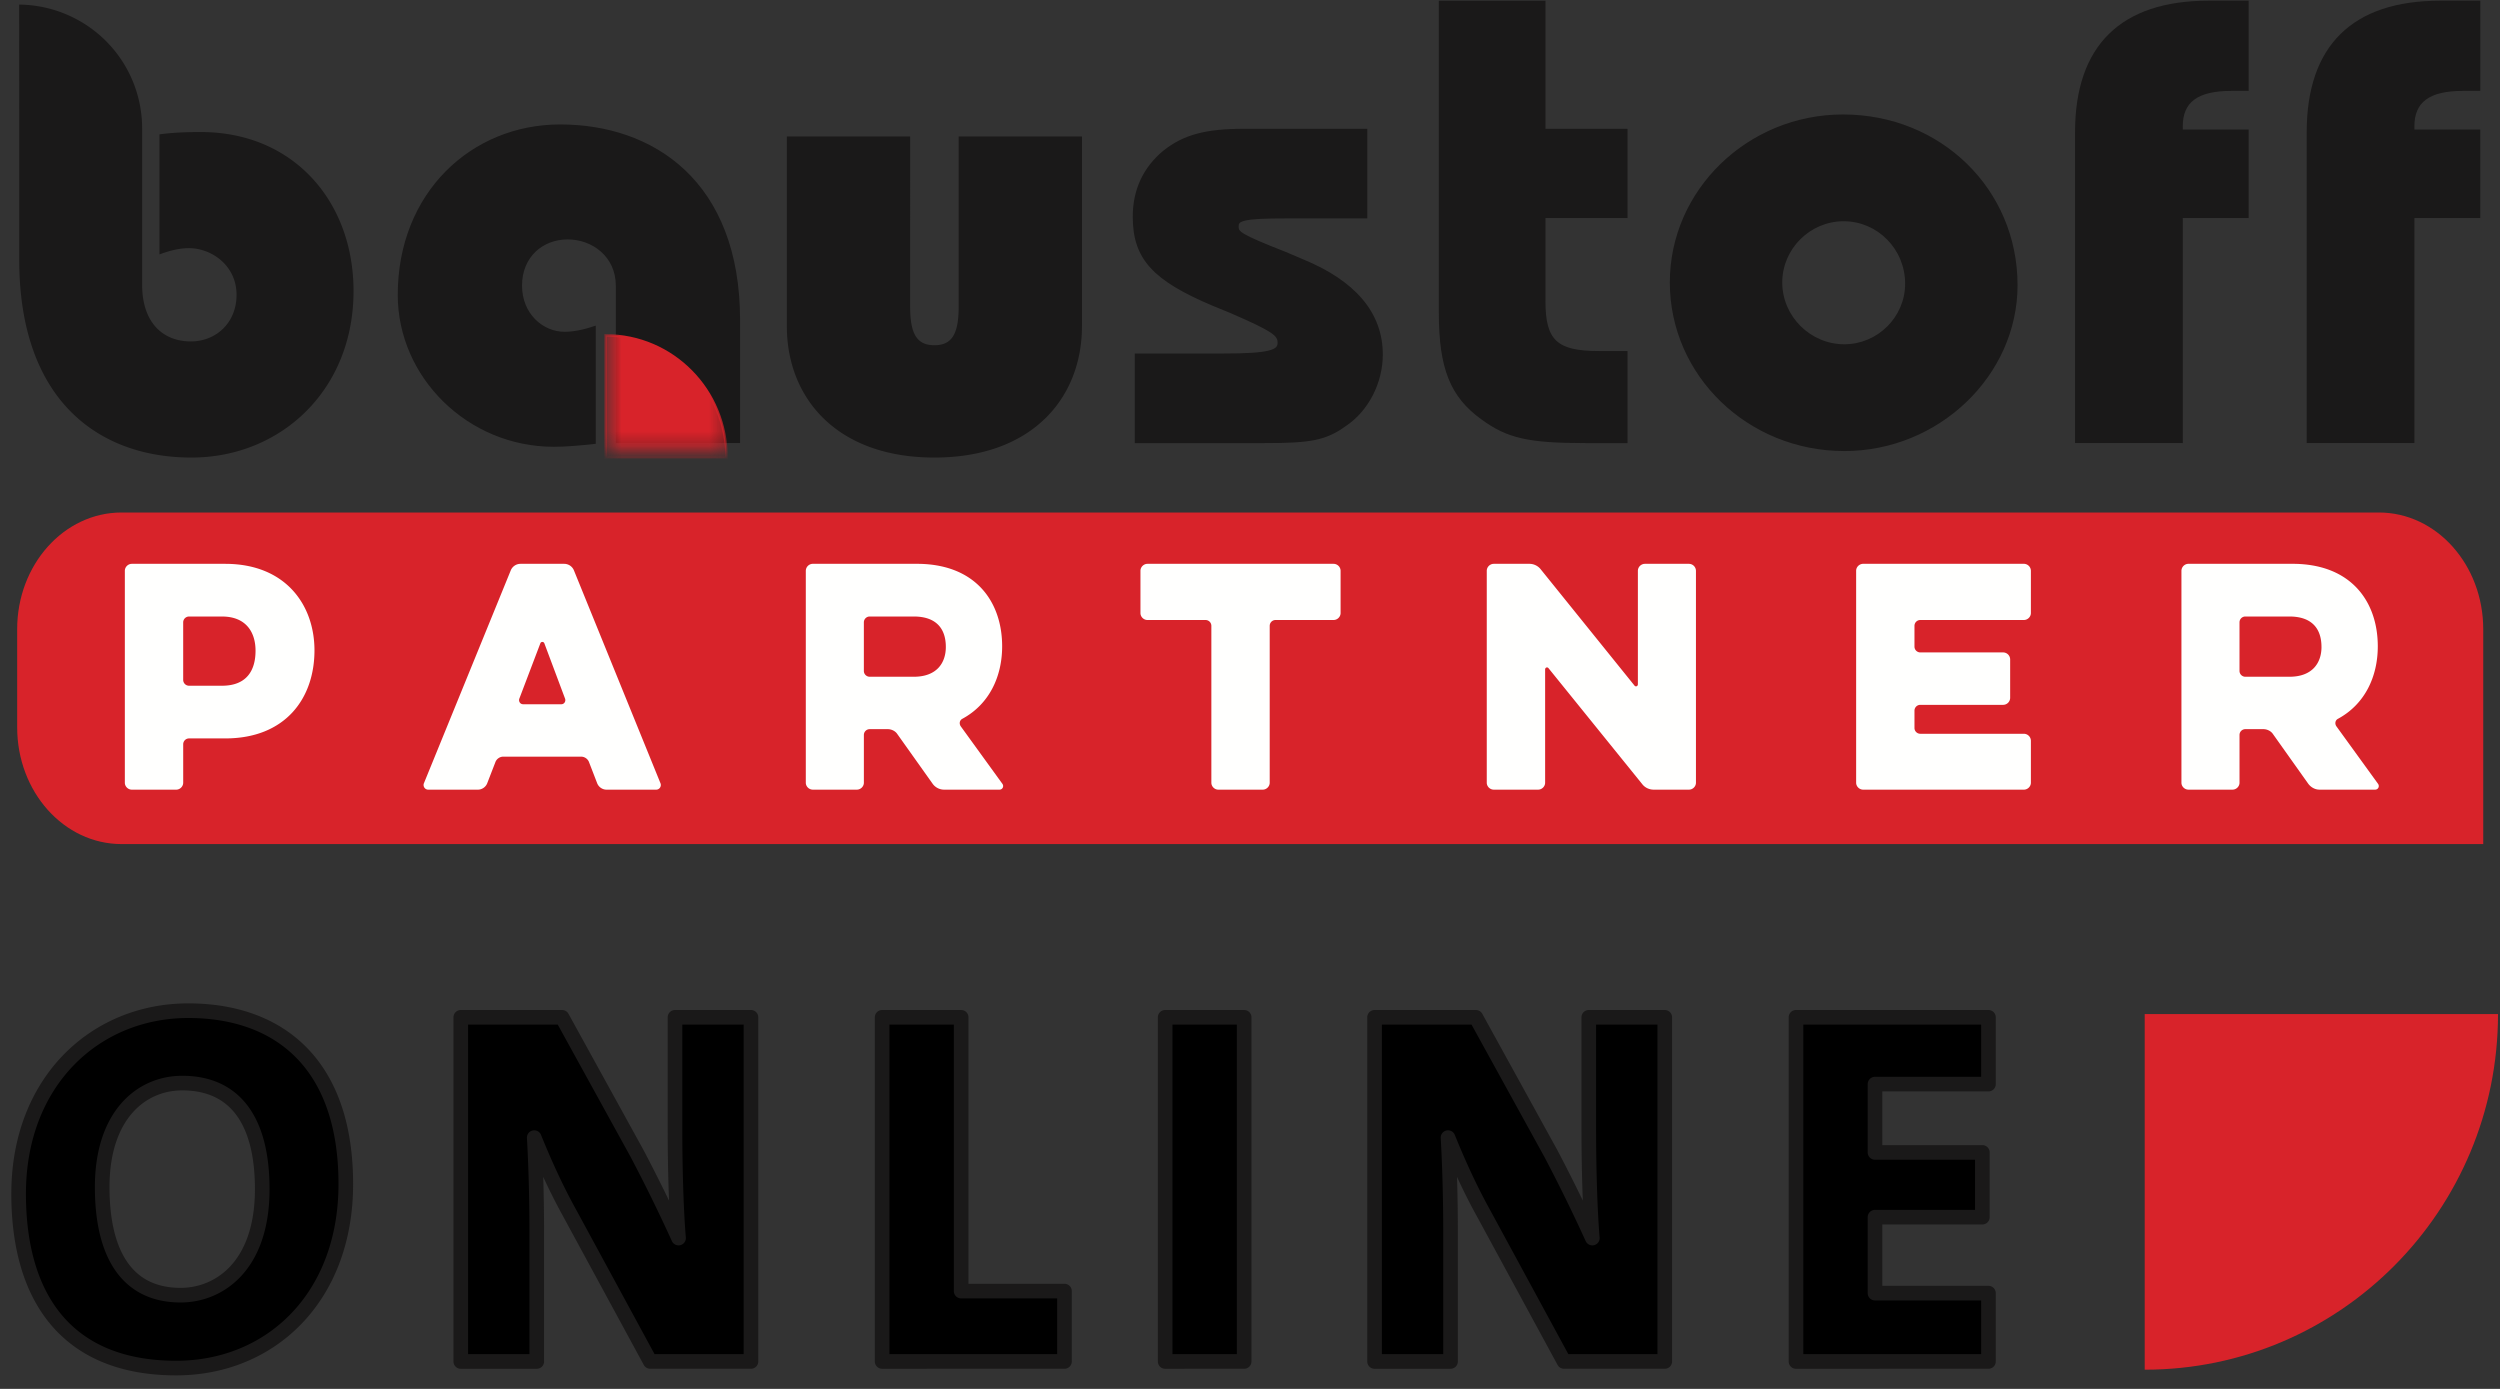
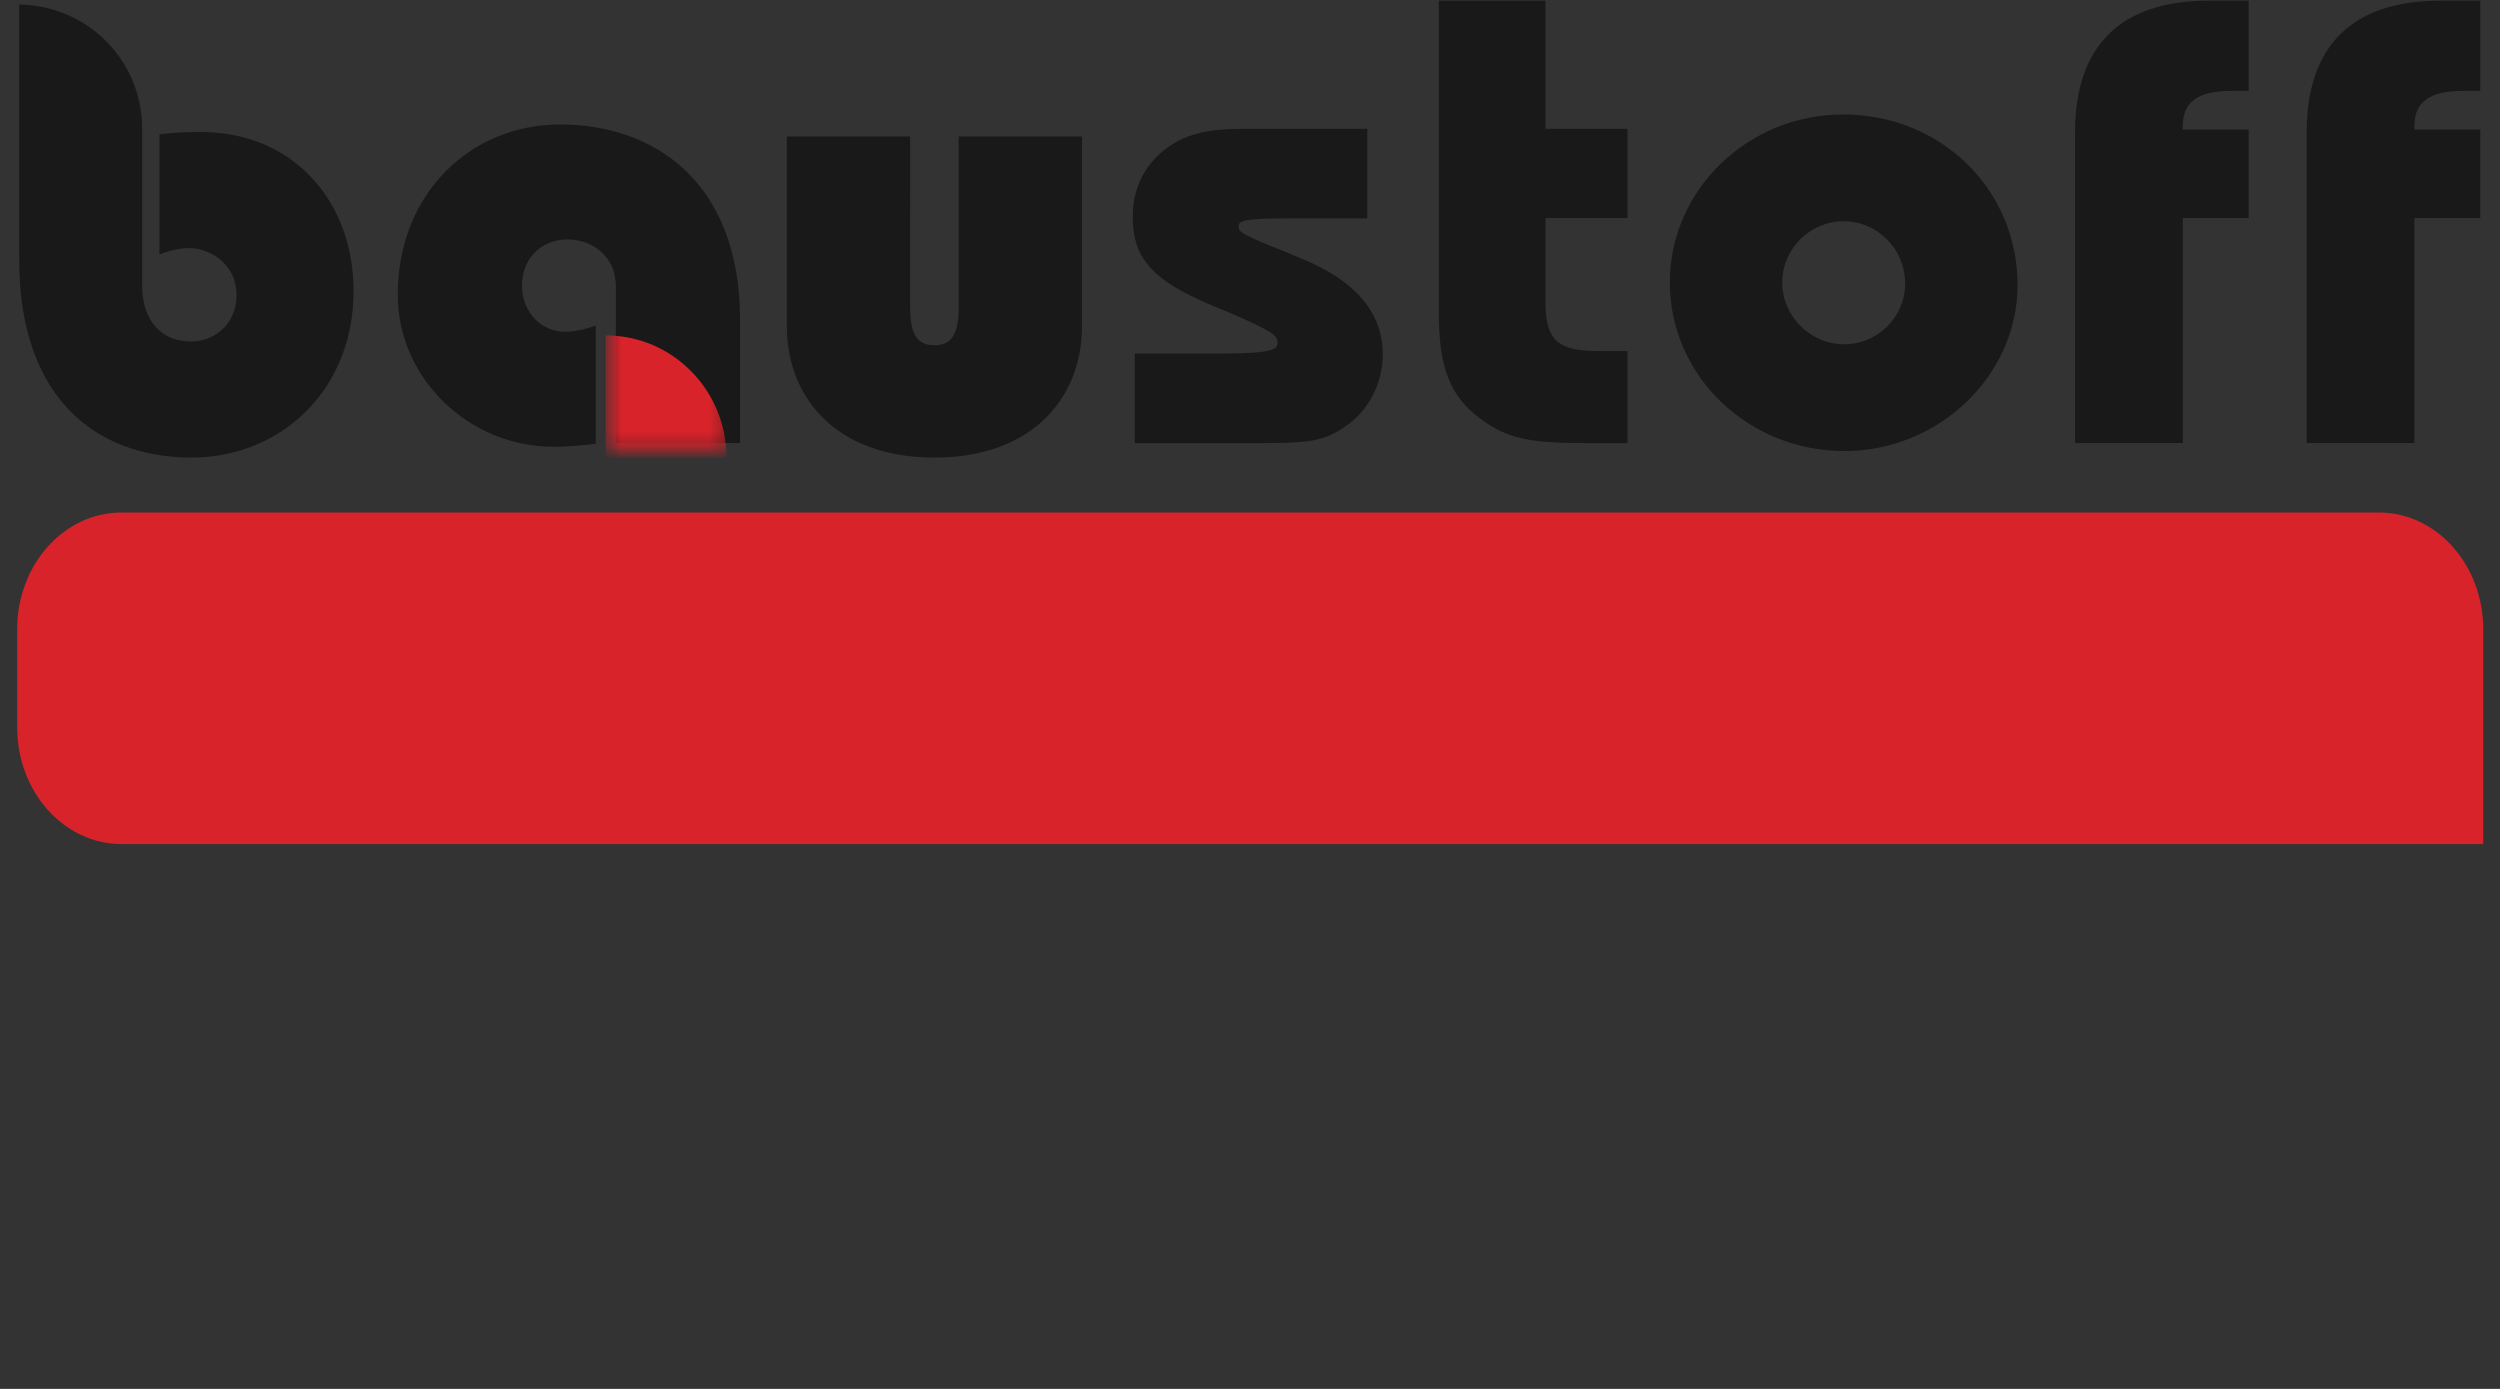
<svg xmlns="http://www.w3.org/2000/svg" xmlns:xlink="http://www.w3.org/1999/xlink" width="171" height="95">
  <rect width="100%" height="100%" fill="#333333" stroke="none" />
  <defs>
    <path d="M.198 11.748c0 5.556 4.598 10.245 10.263 10.245.803 0 1.686-.08 2.76-.2v-7.975c-.852.3-1.49.418-2.055.418-1.427 0-2.794-1.221-2.794-3.116 0-1.944 1.374-3.117 3-3.117 1.62 0 3.167 1.166 3.167 3.117v10.623h8.174v-8.278C22.713 4.059 17 .247 10.875.247 5.047.247.198 4.849.198 11.748" id="a" />
    <path d="M.198 11.748c0 5.556 4.598 10.245 10.263 10.245.803 0 1.686-.08 2.76-.2v-7.975c-.852.3-1.49.418-2.055.418-1.427 0-2.794-1.221-2.794-3.116 0-1.944 1.374-3.117 3-3.117 1.62 0 3.167 1.166 3.167 3.117v10.623h8.174v-8.278C22.713 4.059 17 .247 10.875.247 5.047.247.198 4.849.198 11.748z" id="c" />
  </defs>
  <g fill="none" fill-rule="evenodd">
    <g fill="#1A1919">
      <path d="M105.71 20.601c0 2.674.782 3.41 3.654 3.41h1.959v6.297h-2.862c-3.91 0-5.377-.328-7.13-1.621-2.148-1.54-2.915-3.517-2.915-7.29V.048h7.295V8.81h5.612v6.104h-5.612V20.6zM77.618 24.18h6.064c1.572 0 2.536-.058 3.102-.203.53-.136.603-.31.603-.531 0-.473-.26-.754-3.273-2.053l-1.197-.49c-4.051-1.717-5.437-3.179-5.437-6.08 0-1.87.73-3.385 2.09-4.514 1.365-1.088 2.877-1.499 5.495-1.499h8.458v6.13h-5.51c-1.485 0-2.344.035-2.832.148-.43.1-.458.219-.458.406 0 .328.006.48 3.224 1.739l1.154.492c3.565 1.456 5.483 3.637 5.483 6.526 0 1.918-.962 3.845-2.528 4.89-1.37.992-2.429 1.167-5.563 1.167h-8.875V24.18zM121.906 19.318c0 2.328 1.934 4.23 4.248 4.23 2.268 0 4.157-1.857 4.157-4.14 0-2.378-1.896-4.275-4.204-4.275-2.31 0-4.201 1.9-4.201 4.185m16.095.18c0 6.2-5.387 11.354-11.847 11.354-6.6 0-11.938-5.157-11.938-11.534 0-6.33 5.338-11.489 11.846-11.489C132.758 7.83 138 12.944 138 19.5M141.933 30.305V9.044c0-5.92 3.126-8.997 9.134-8.997h2.741v6.17h-1.178c-2.355 0-3.328.801-3.328 2.42v.223h4.506v6.054h-4.506v15.39h-7.369zM157.778 30.305V9.044c0-5.92 3.126-8.997 9.133-8.997h2.742v6.17h-1.179c-2.354 0-3.328.801-3.328 2.42v.223h4.507v6.054h-4.507v15.39h-7.368zM42.121 19.535c0-1.977-1.608-3.159-3.293-3.159-1.692 0-3.121 1.189-3.121 3.16 0 1.92 1.423 3.158 2.906 3.158.588 0 1.252-.118 2.137-.424v8.087c-1.118.122-2.034.203-2.87.203-5.892 0-10.674-4.755-10.674-10.388 0-6.996 5.043-11.66 11.105-11.66 6.37 0 12.311 3.864 12.311 13.4v8.393h-8.5v-10.77z" />
    </g>
    <g transform="translate(27 9)">
      <mask id="b" fill="#fff">
        <use xlink:href="#a" />
      </mask>
      <path d="M14.426 13.942v8.376h8.27c0-4.63-3.696-8.376-8.27-8.376" fill="#D8232A" mask="url(#b)" />
    </g>
    <g transform="translate(27 9)">
      <mask id="d" fill="#fff">
        <use xlink:href="#c" />
      </mask>
-       <path d="M14.426 13.942v8.376h8.27c0-4.63-3.696-8.376-8.27-8.376z" stroke="#D8232A" stroke-width=".172" mask="url(#d)" />
    </g>
    <path d="M74.007 22.308c0 4.915-3.408 8.989-10.094 8.989-6.685 0-10.093-4.074-10.093-8.989V9.334h8.434V20.98c0 1.897.484 2.633 1.66 2.633 1.175 0 1.659-.736 1.659-2.633V9.334h8.434v12.974zM1.31.314a8.513 8.513 0 0 1 3.903.991 8.46 8.46 0 0 1 4.51 7.482v10.691c0 2.622 1.45 3.876 3.329 3.876 1.697 0 3.128-1.244 3.128-3.19 0-1.997-1.7-3.19-3.258-3.19-.703 0-1.365.191-2.014.426V9.19c.874-.118 1.754-.158 2.835-.158 6.33 0 10.439 4.75 10.439 10.875 0 6.804-5.008 11.39-11.087 11.39-6.379 0-11.779-3.94-11.779-13.534V8.787L1.31.314z" fill="#1A1919" />
    <path d="M1.174 43.04c0-4.41 3.197-7.985 7.141-7.985h154.398c3.944 0 7.14 3.576 7.14 7.985v14.695H8.316c-3.944 0-7.141-3.575-7.141-7.986V43.04z" fill="#D8232A" />
-     <path d="M17.479 44.507c0 1.367-.619 2.397-2.295 2.397H12.93a.4.4 0 0 1-.4-.397v-3.94a.4.4 0 0 1 .4-.397h2.254c1.676 0 2.295 1.11 2.295 2.337zm-5.428 9.506c.26 0 .48-.218.48-.475v-2.634a.4.4 0 0 1 .399-.396h2.474c4.13 0 6.106-2.752 6.106-6.021 0-3.11-1.976-5.921-6.106-5.921H9.018c-.26 0-.479.218-.479.476v14.496c0 .257.22.475.48.475h3.032zM35.78 48.17c-.2 0-.32-.197-.26-.376l1.437-3.782c.04-.138.239-.138.28 0l1.416 3.782c.06.179-.06.377-.26.377H35.78zm-6.785 5.407c-.08.199.06.436.3.436h3.392c.279 0 .538-.179.638-.436l.559-1.445c.08-.219.3-.377.539-.377h5.327c.24 0 .46.158.54.377l.558 1.445c.1.257.36.436.638.436h3.393c.24 0 .379-.237.299-.436l-5.926-14.575a.72.72 0 0 0-.66-.436H35.6a.72.72 0 0 0-.659.436l-5.946 14.575zM64.695 44.25c0 1.069-.598 2.04-2.194 2.04h-3.013c-.22 0-.4-.179-.4-.397v-3.326a.4.4 0 0 1 .4-.398h3.013c1.596 0 2.194.892 2.194 2.081zm-9.578 9.288c0 .257.22.474.48.474h3.013c.259 0 .479-.217.479-.474V50.27c0-.218.179-.396.4-.396h1.236c.24 0 .499.119.638.317l2.435 3.426a.965.965 0 0 0 .758.395h3.811c.2 0 .32-.217.2-.395l-2.854-3.941c-.119-.178-.08-.416.12-.515 1.856-1.01 2.714-2.911 2.714-4.951 0-3.07-1.836-5.645-5.827-5.645h-7.124a.485.485 0 0 0-.479.477v14.496zM82.457 42.408a.4.4 0 0 1 .4.396v10.734c0 .257.219.475.479.475h3.032c.26 0 .48-.218.48-.475V42.804a.4.4 0 0 1 .399-.396h3.97c.26 0 .48-.218.48-.475v-2.891a.484.484 0 0 0-.48-.476h-12.73c-.26 0-.48.218-.48.476v2.891c0 .257.22.475.48.475h3.97zM105.686 45.794c0-.138.16-.197.24-.079l6.405 7.922c.18.237.479.375.778.375h2.414c.261 0 .48-.217.48-.474V39.042a.483.483 0 0 0-.48-.476h-3.012c-.26 0-.48.218-.48.476v7.762c0 .139-.158.198-.239.08l-6.405-7.941a.986.986 0 0 0-.779-.377h-2.434c-.26 0-.479.218-.479.476v14.496c0 .257.22.474.48.474h3.032c.26 0 .48-.217.48-.474v-7.744zM138.433 54.013c.26 0 .48-.218.48-.475v-2.872a.484.484 0 0 0-.48-.476h-7.083c-.22 0-.4-.177-.4-.395v-1.189a.4.4 0 0 1 .4-.395h5.667a.484.484 0 0 0 .478-.476v-2.634a.484.484 0 0 0-.478-.475h-5.667c-.22 0-.4-.178-.4-.396v-1.425a.4.4 0 0 1 .4-.397h7.083c.26 0 .48-.218.48-.475V39.04a.484.484 0 0 0-.48-.475H127.44c-.26 0-.48.218-.48.475v14.497c0 .257.22.475.48.475h10.994zM158.79 44.25c0 1.069-.6 2.04-2.196 2.04h-3.012c-.22 0-.4-.179-.4-.397v-3.326a.4.4 0 0 1 .4-.398h3.012c1.597 0 2.195.892 2.195 2.081zm-9.58 9.288c0 .257.221.474.48.474h3.013c.26 0 .48-.217.48-.474V50.27c0-.218.179-.396.399-.396h1.236c.24 0 .5.119.64.317l2.433 3.426c.18.238.46.395.76.395h3.81c.2 0 .32-.217.2-.395l-2.854-3.941c-.12-.178-.08-.416.12-.515 1.855-1.01 2.714-2.911 2.714-4.951 0-3.07-1.836-5.645-5.826-5.645h-7.125a.485.485 0 0 0-.48.477v14.496z" fill="#FFFFFE" />
    <g>
-       <path d="M23.653 80.987c0-8.264-4.608-11.856-10.774-11.856-6.374 0-11.605 4.847-11.605 12.519 0 7.393 3.533 11.926 10.774 11.926 6.478 0 11.605-4.846 11.605-12.589zm-5.716.35c0 5.335-3.014 7.253-5.578 7.253-3.707 0-5.369-2.86-5.369-7.393 0-4.918 2.667-7.114 5.474-7.114 3.567 0 5.473 2.51 5.473 7.253zM51.366 93.123V69.584H46.17v7.742c0 2.232.07 5.335.243 7.358a111.541 111.541 0 0 0-2.84-5.79l-5.127-9.31h-6.929v23.54h5.197V84.16c0-2.232-.07-4.603-.173-6.347.623 1.535 1.42 3.348 2.424 5.161l5.509 10.148h6.893zM72.81 93.123v-4.812h-7.067V69.584h-5.405v23.54zM85.1 93.123V69.584h-5.403v23.54zM113.87 93.123V69.584h-5.197v7.742c0 2.232.07 5.335.243 7.358a111.542 111.542 0 0 0-2.84-5.79l-5.127-9.31H94.02v23.54h5.197V84.16c0-2.232-.07-4.603-.173-6.347.623 1.535 1.42 3.348 2.424 5.161l5.509 10.148h6.893zM136.01 93.123V88.45h-7.76v-5.196h7.343v-4.429h-7.343v-4.672h7.76v-4.569h-13.164v23.54z" stroke="#1A1919" fill="#000" stroke-linecap="round" stroke-linejoin="round" />
-       <path d="M170.864 69.36c0 13.433-10.82 24.327-24.166 24.327V69.36h24.166z" fill="#D8232A" />
-     </g>
+       </g>
  </g>
</svg>